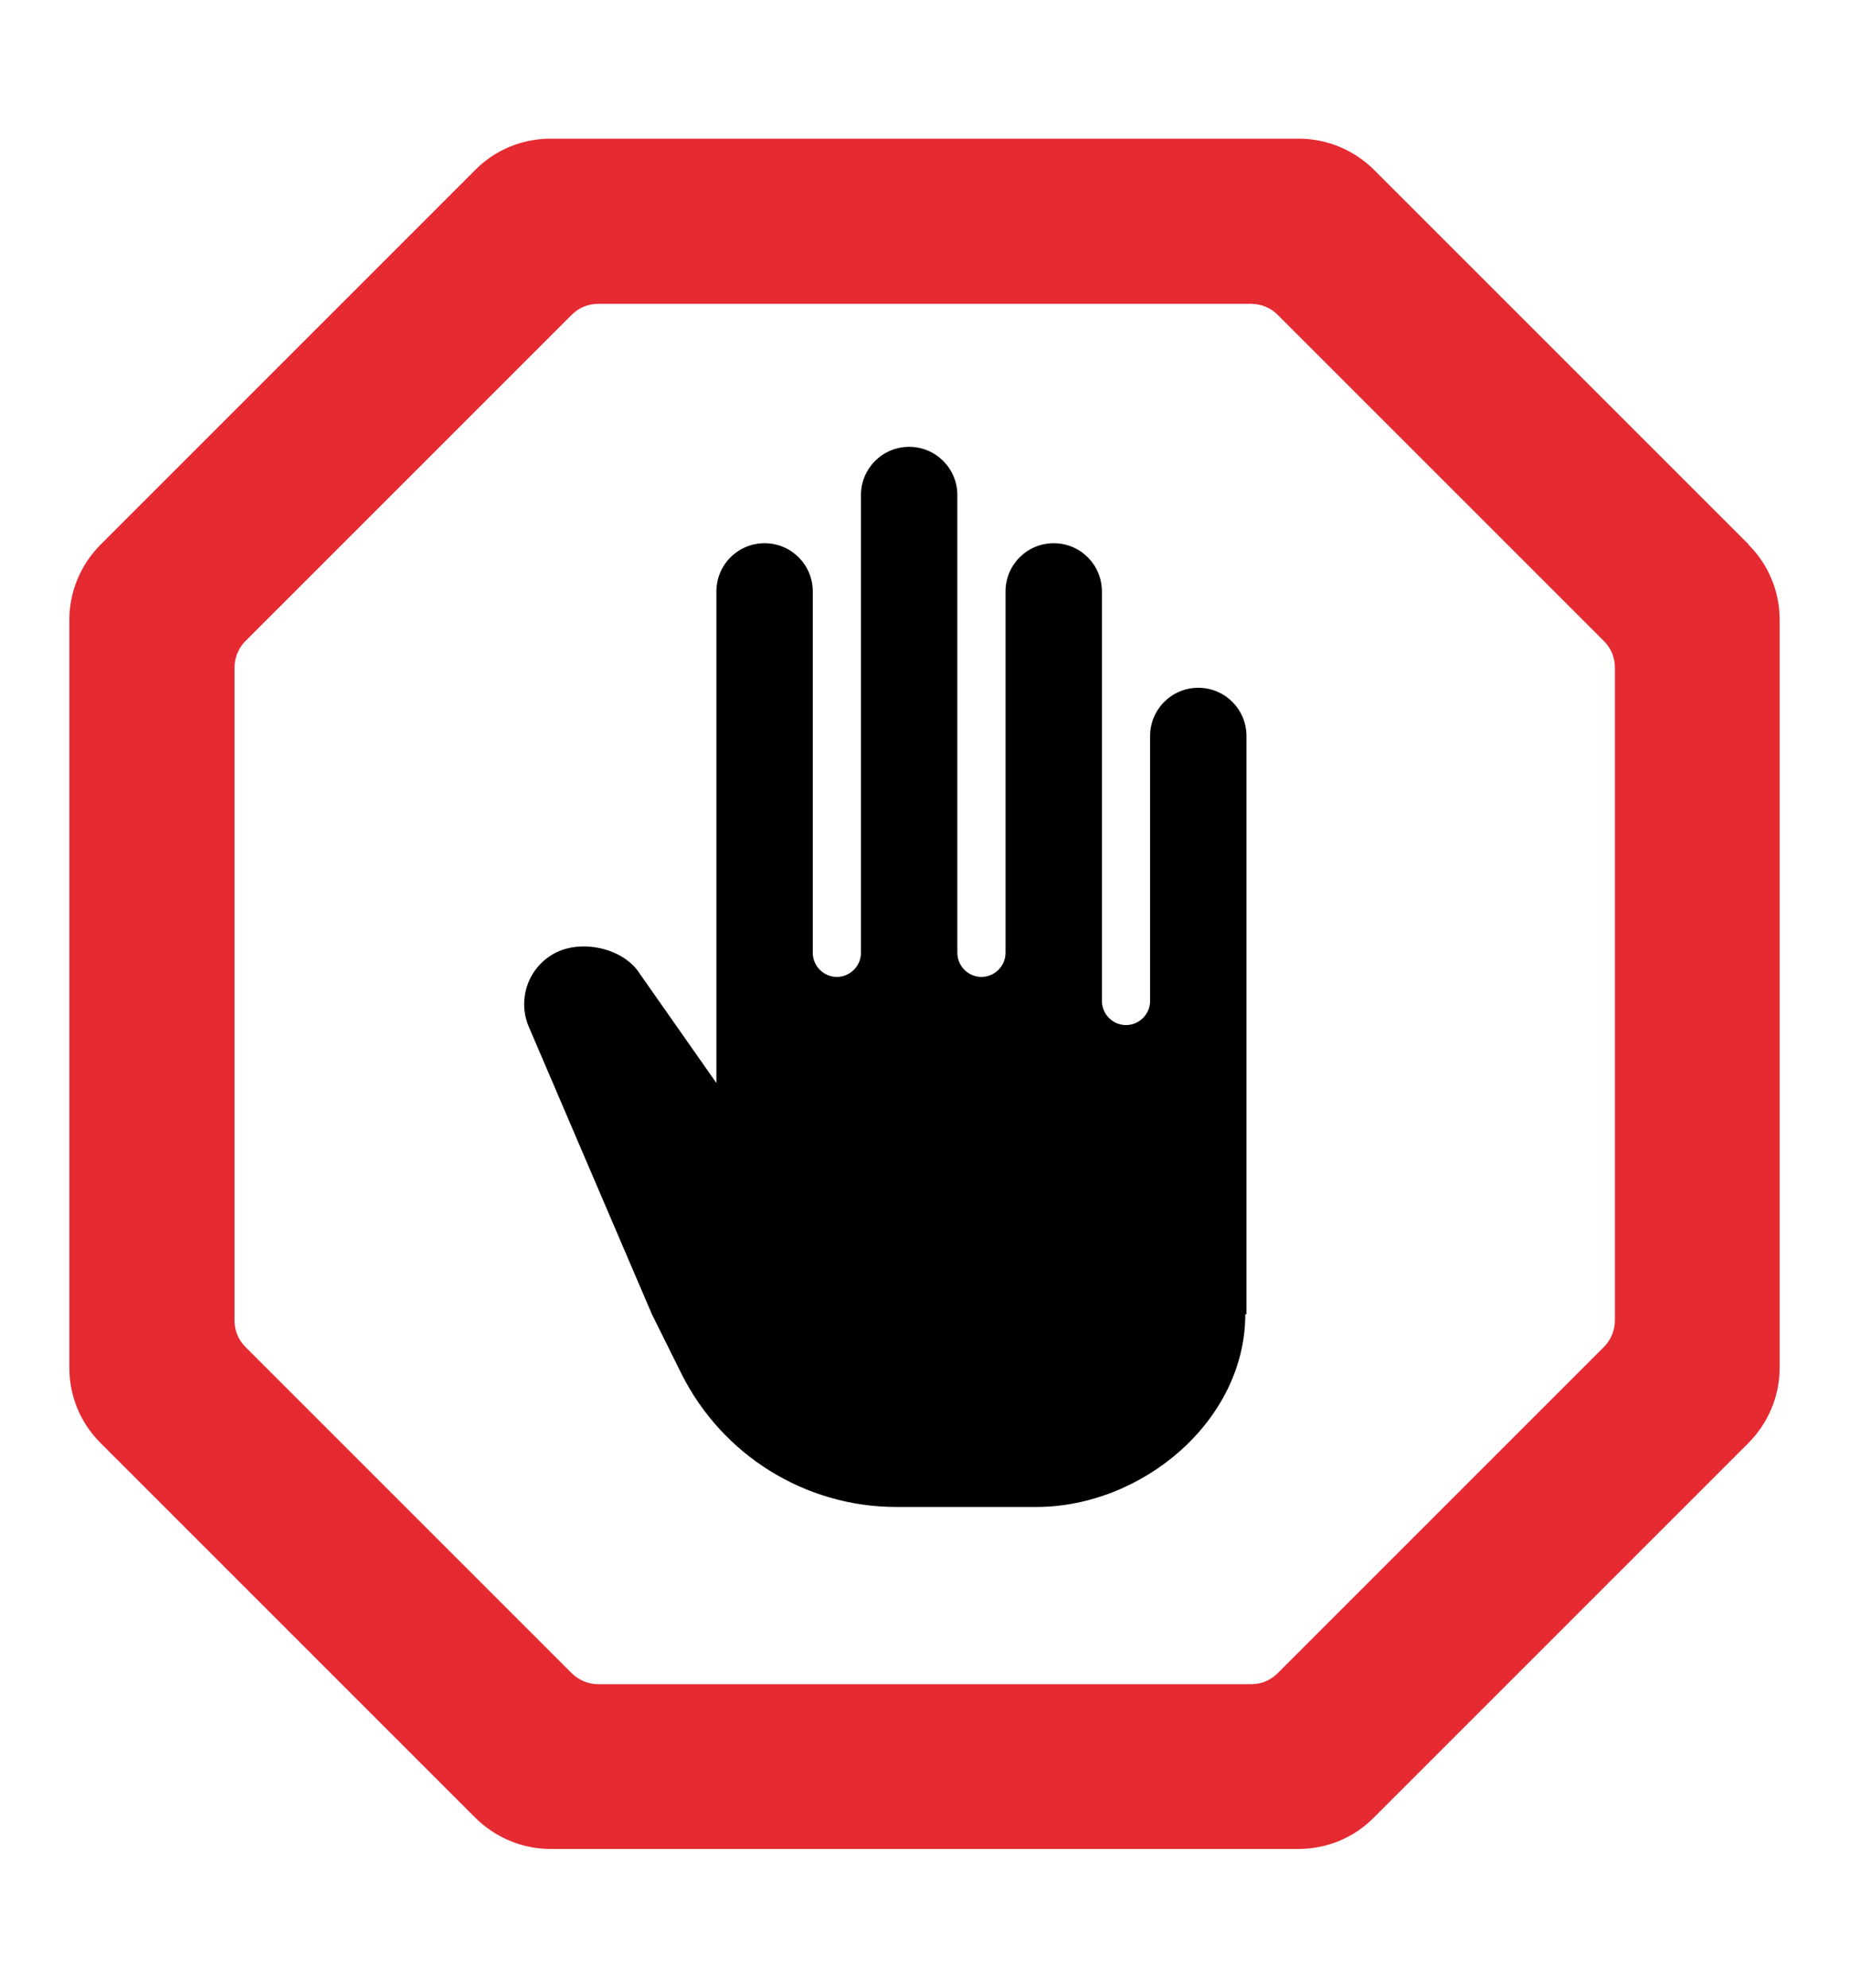
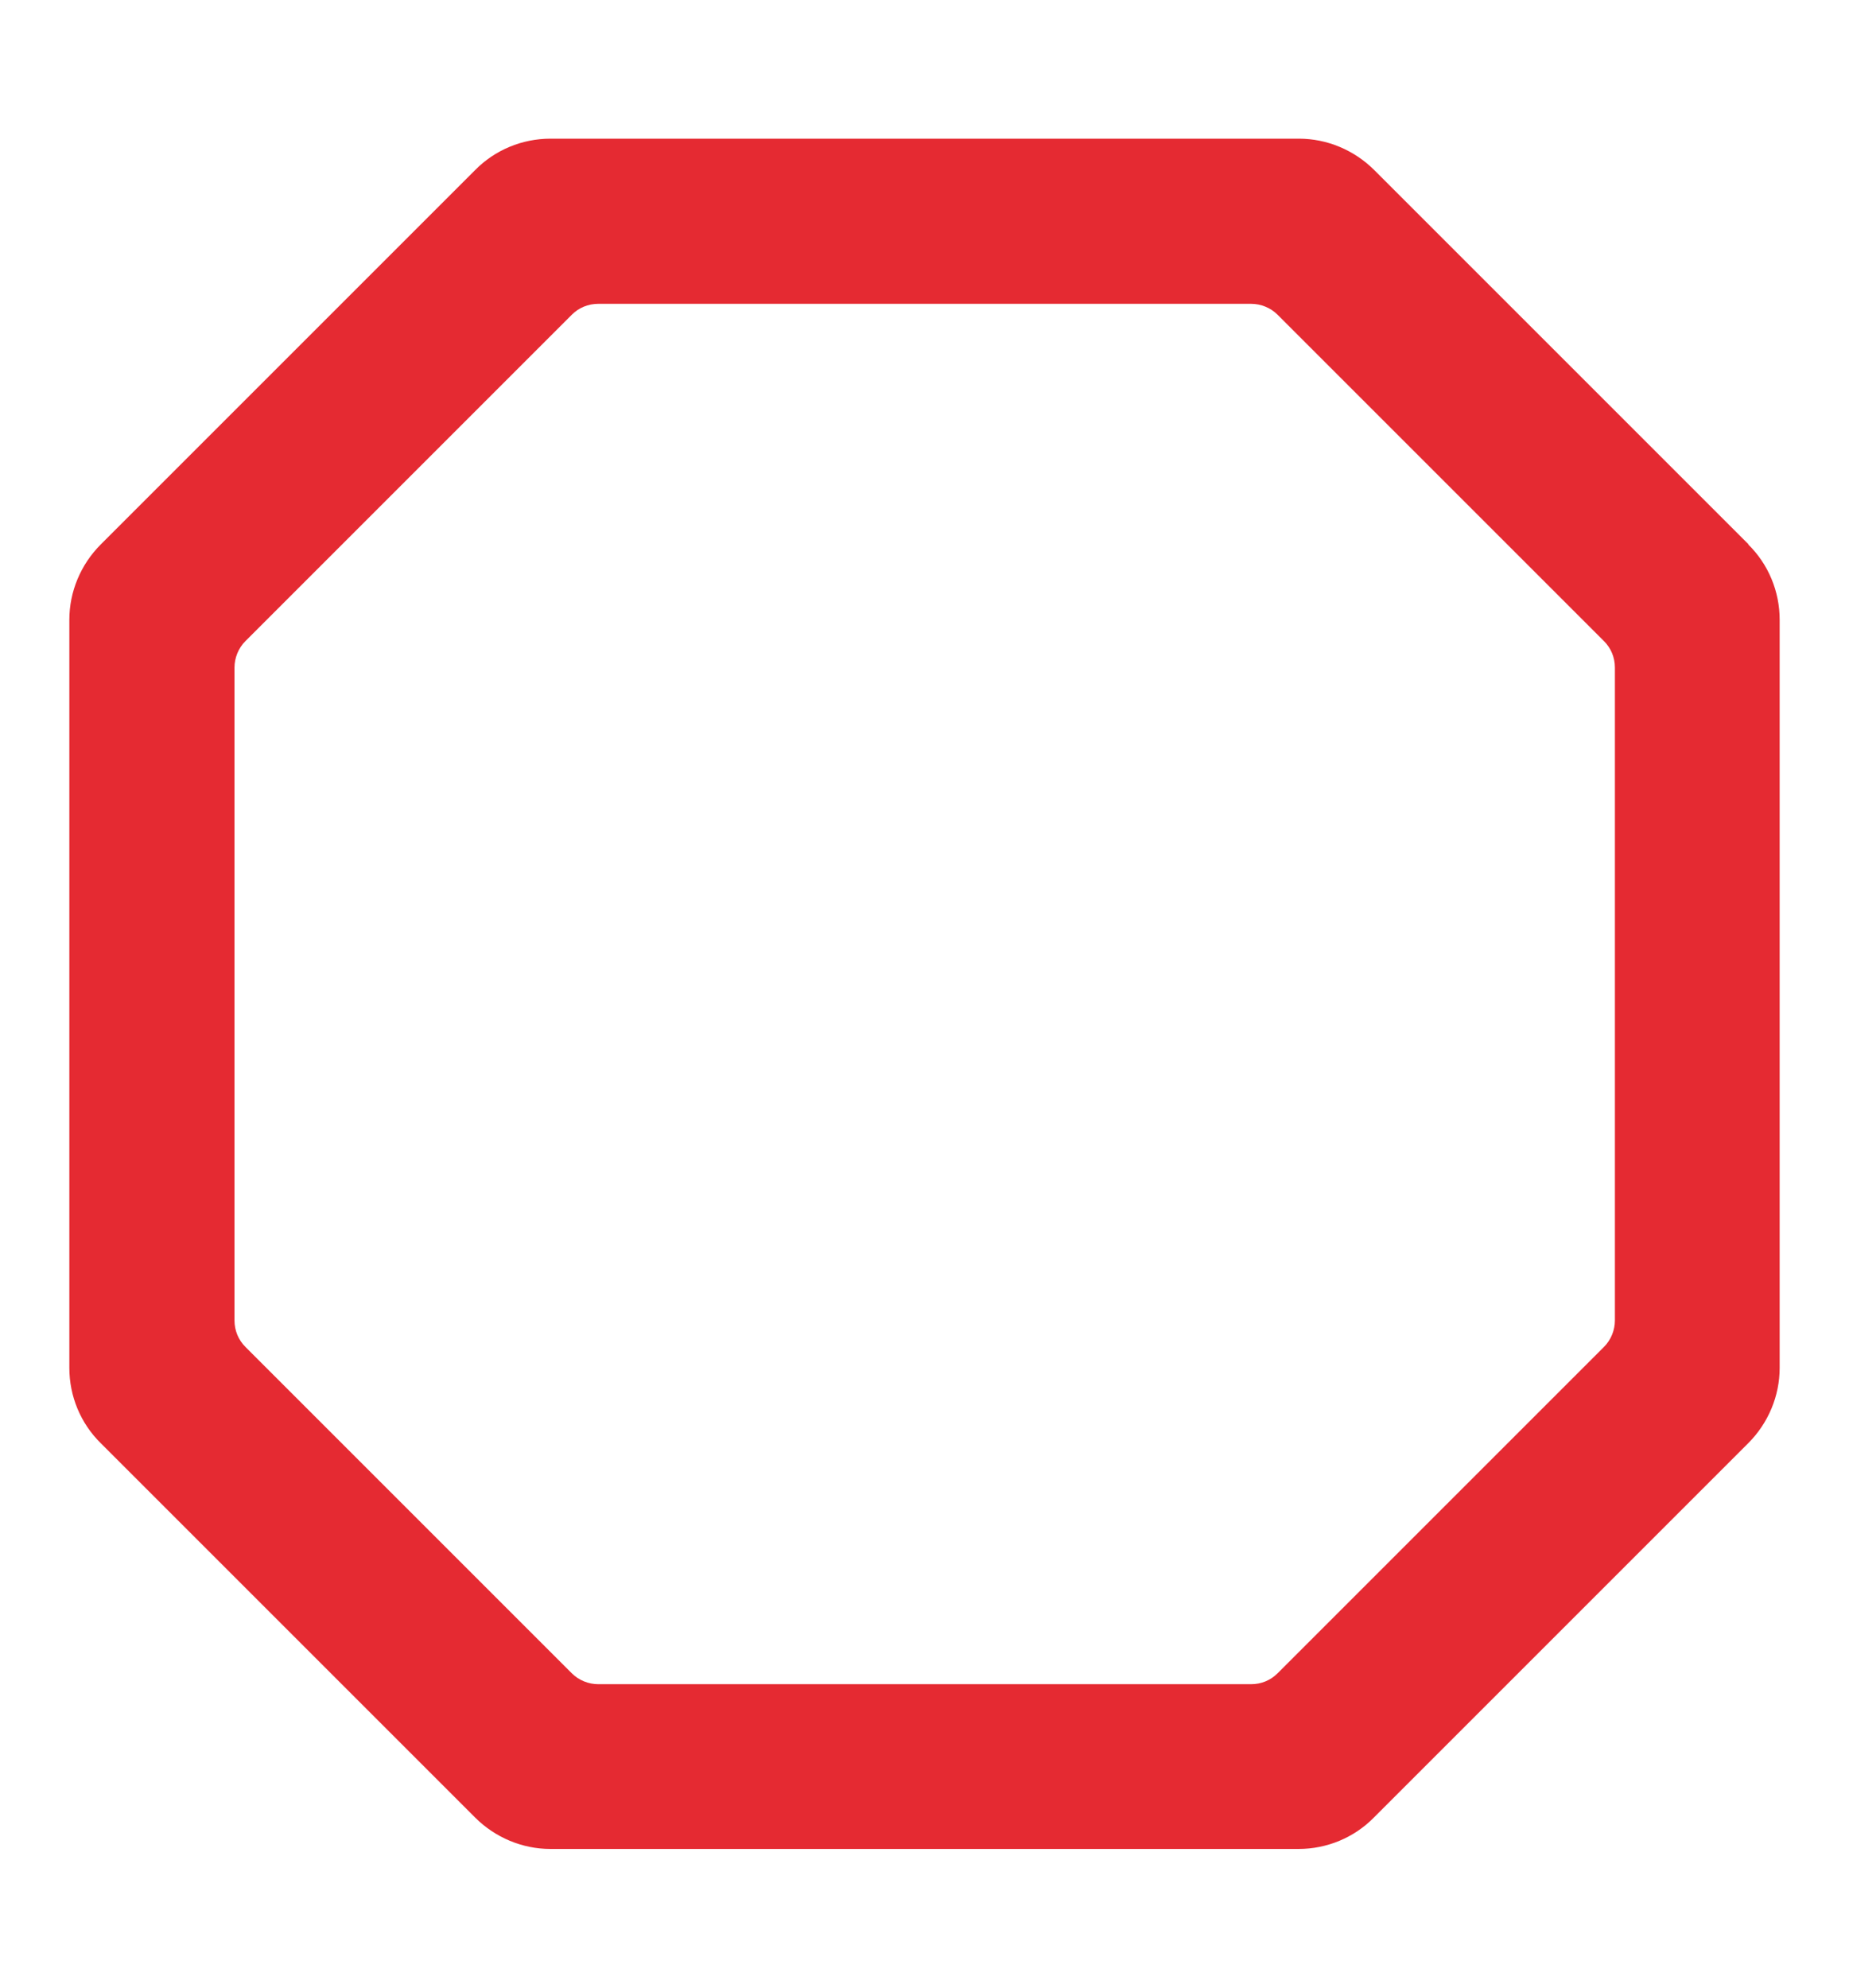
<svg xmlns="http://www.w3.org/2000/svg" width="80" height="86" viewBox="0 0 80 86" fill="none">
  <path d="M75.655 23.554L59.463 7.362C58.588 6.488 57.411 6 56.201 6H23.816C22.589 6 21.412 6.488 20.554 7.362L4.362 23.554C3.488 24.428 3 25.605 3 26.816V59.184C3 60.411 3.488 61.588 4.362 62.446L20.554 78.638C21.428 79.512 22.605 80 23.816 80H56.184C57.411 80 58.588 79.512 59.446 78.638L75.638 62.446C76.512 61.572 77 60.395 77 59.184V26.816C77 25.589 76.512 24.412 75.638 23.554H75.655ZM69.871 57.133C69.871 57.553 69.703 57.973 69.4 58.276L55.276 72.4C54.973 72.703 54.57 72.871 54.133 72.871H25.884C25.464 72.871 25.044 72.703 24.741 72.4L10.617 58.276C10.314 57.973 10.146 57.57 10.146 57.133V28.884C10.146 28.464 10.314 28.044 10.617 27.741L24.741 13.617C25.044 13.314 25.447 13.146 25.884 13.146H54.133C54.553 13.146 54.973 13.314 55.276 13.617L69.4 27.741C69.703 28.044 69.871 28.447 69.871 28.884V57.133Z" fill="#E52A32" />
-   <path d="M53.931 56.863V31.844C53.931 30.7 53.006 29.759 51.846 29.759C50.685 29.759 49.761 30.7 49.761 31.844V43.311C49.761 43.883 49.29 44.353 48.718 44.353C48.146 44.353 47.676 43.883 47.676 43.311V25.589C47.676 24.445 46.751 23.504 45.591 23.504C44.43 23.504 43.506 24.445 43.506 25.589V41.226C43.506 41.798 43.035 42.269 42.463 42.269C41.892 42.269 41.421 41.798 41.421 41.226V21.419C41.421 20.275 40.496 19.334 39.336 19.334C38.175 19.334 37.251 20.275 37.251 21.419V41.226C37.251 41.798 36.78 42.269 36.208 42.269C35.636 42.269 35.166 41.798 35.166 41.226V25.589C35.166 24.445 34.241 23.504 33.081 23.504C31.921 23.504 30.996 24.445 30.996 25.589V46.859L27.683 42.134C26.994 41.041 25.228 40.638 24.068 41.209C22.874 41.798 22.353 43.227 22.891 44.454L28.205 56.863L29.483 59.436C31.248 62.967 34.846 65.203 38.781 65.203H44.834C49.424 65.203 53.88 61.471 53.88 56.863H53.931Z" fill="black" />
</svg>